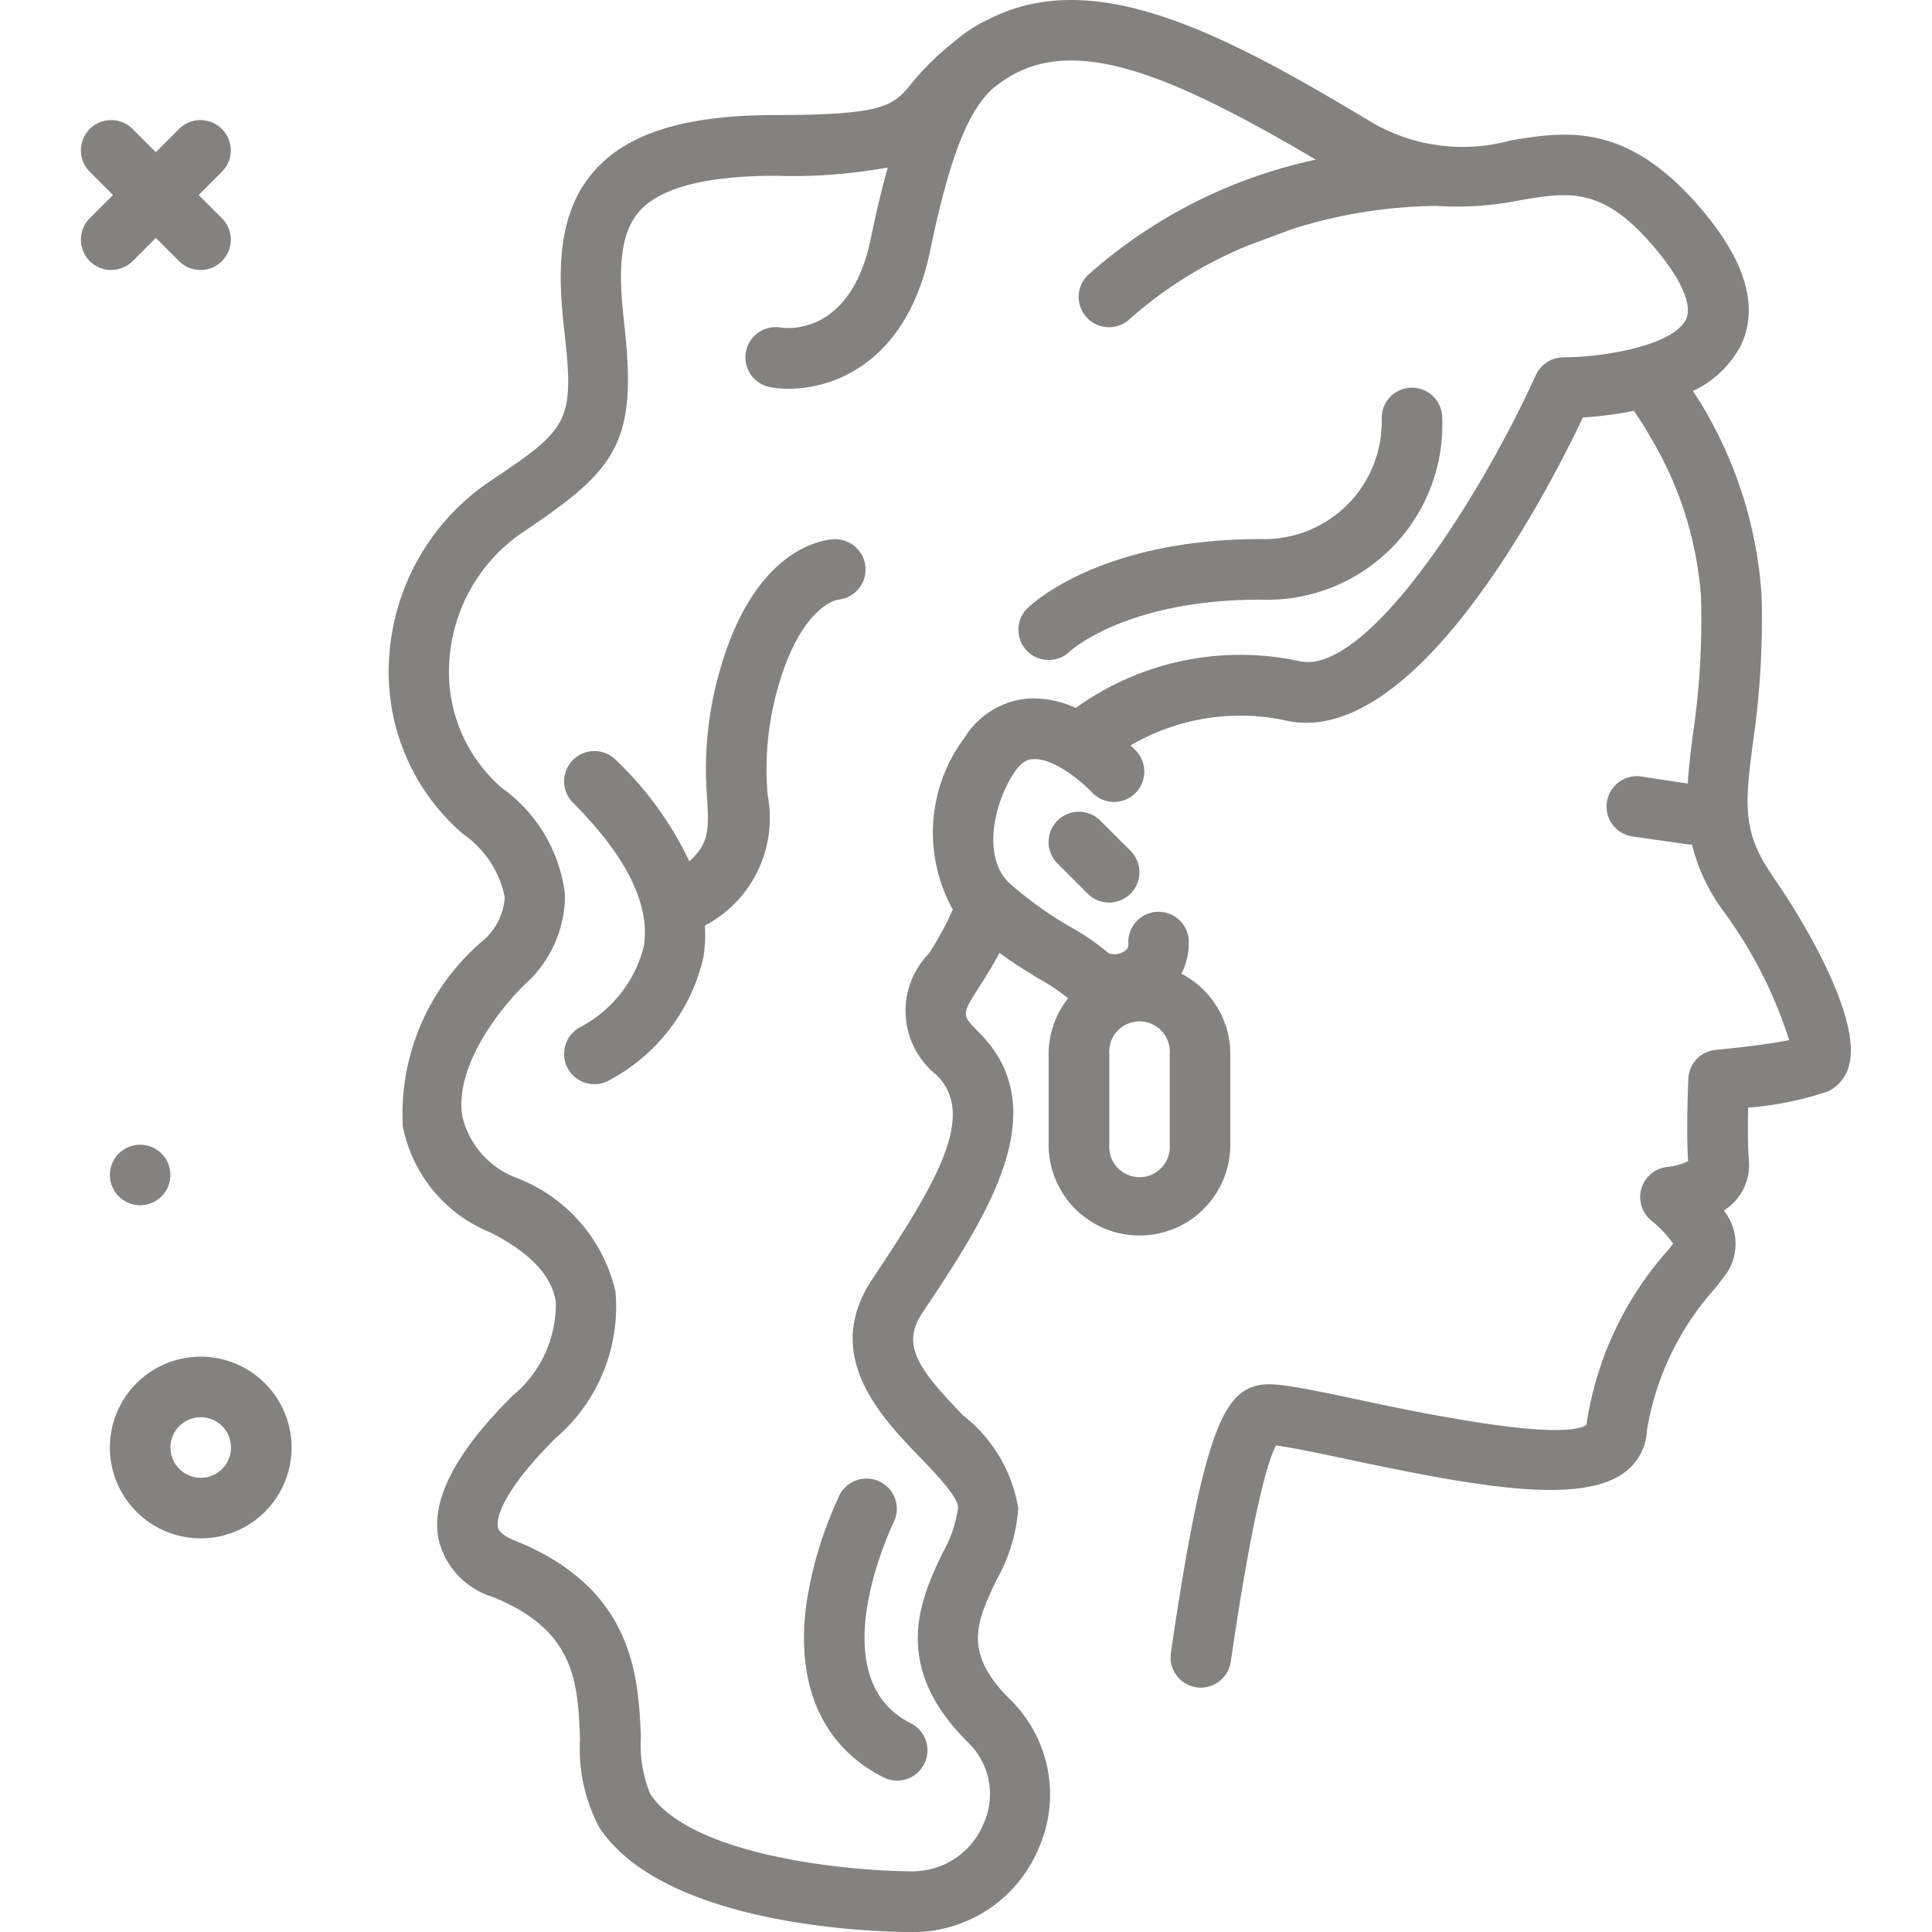
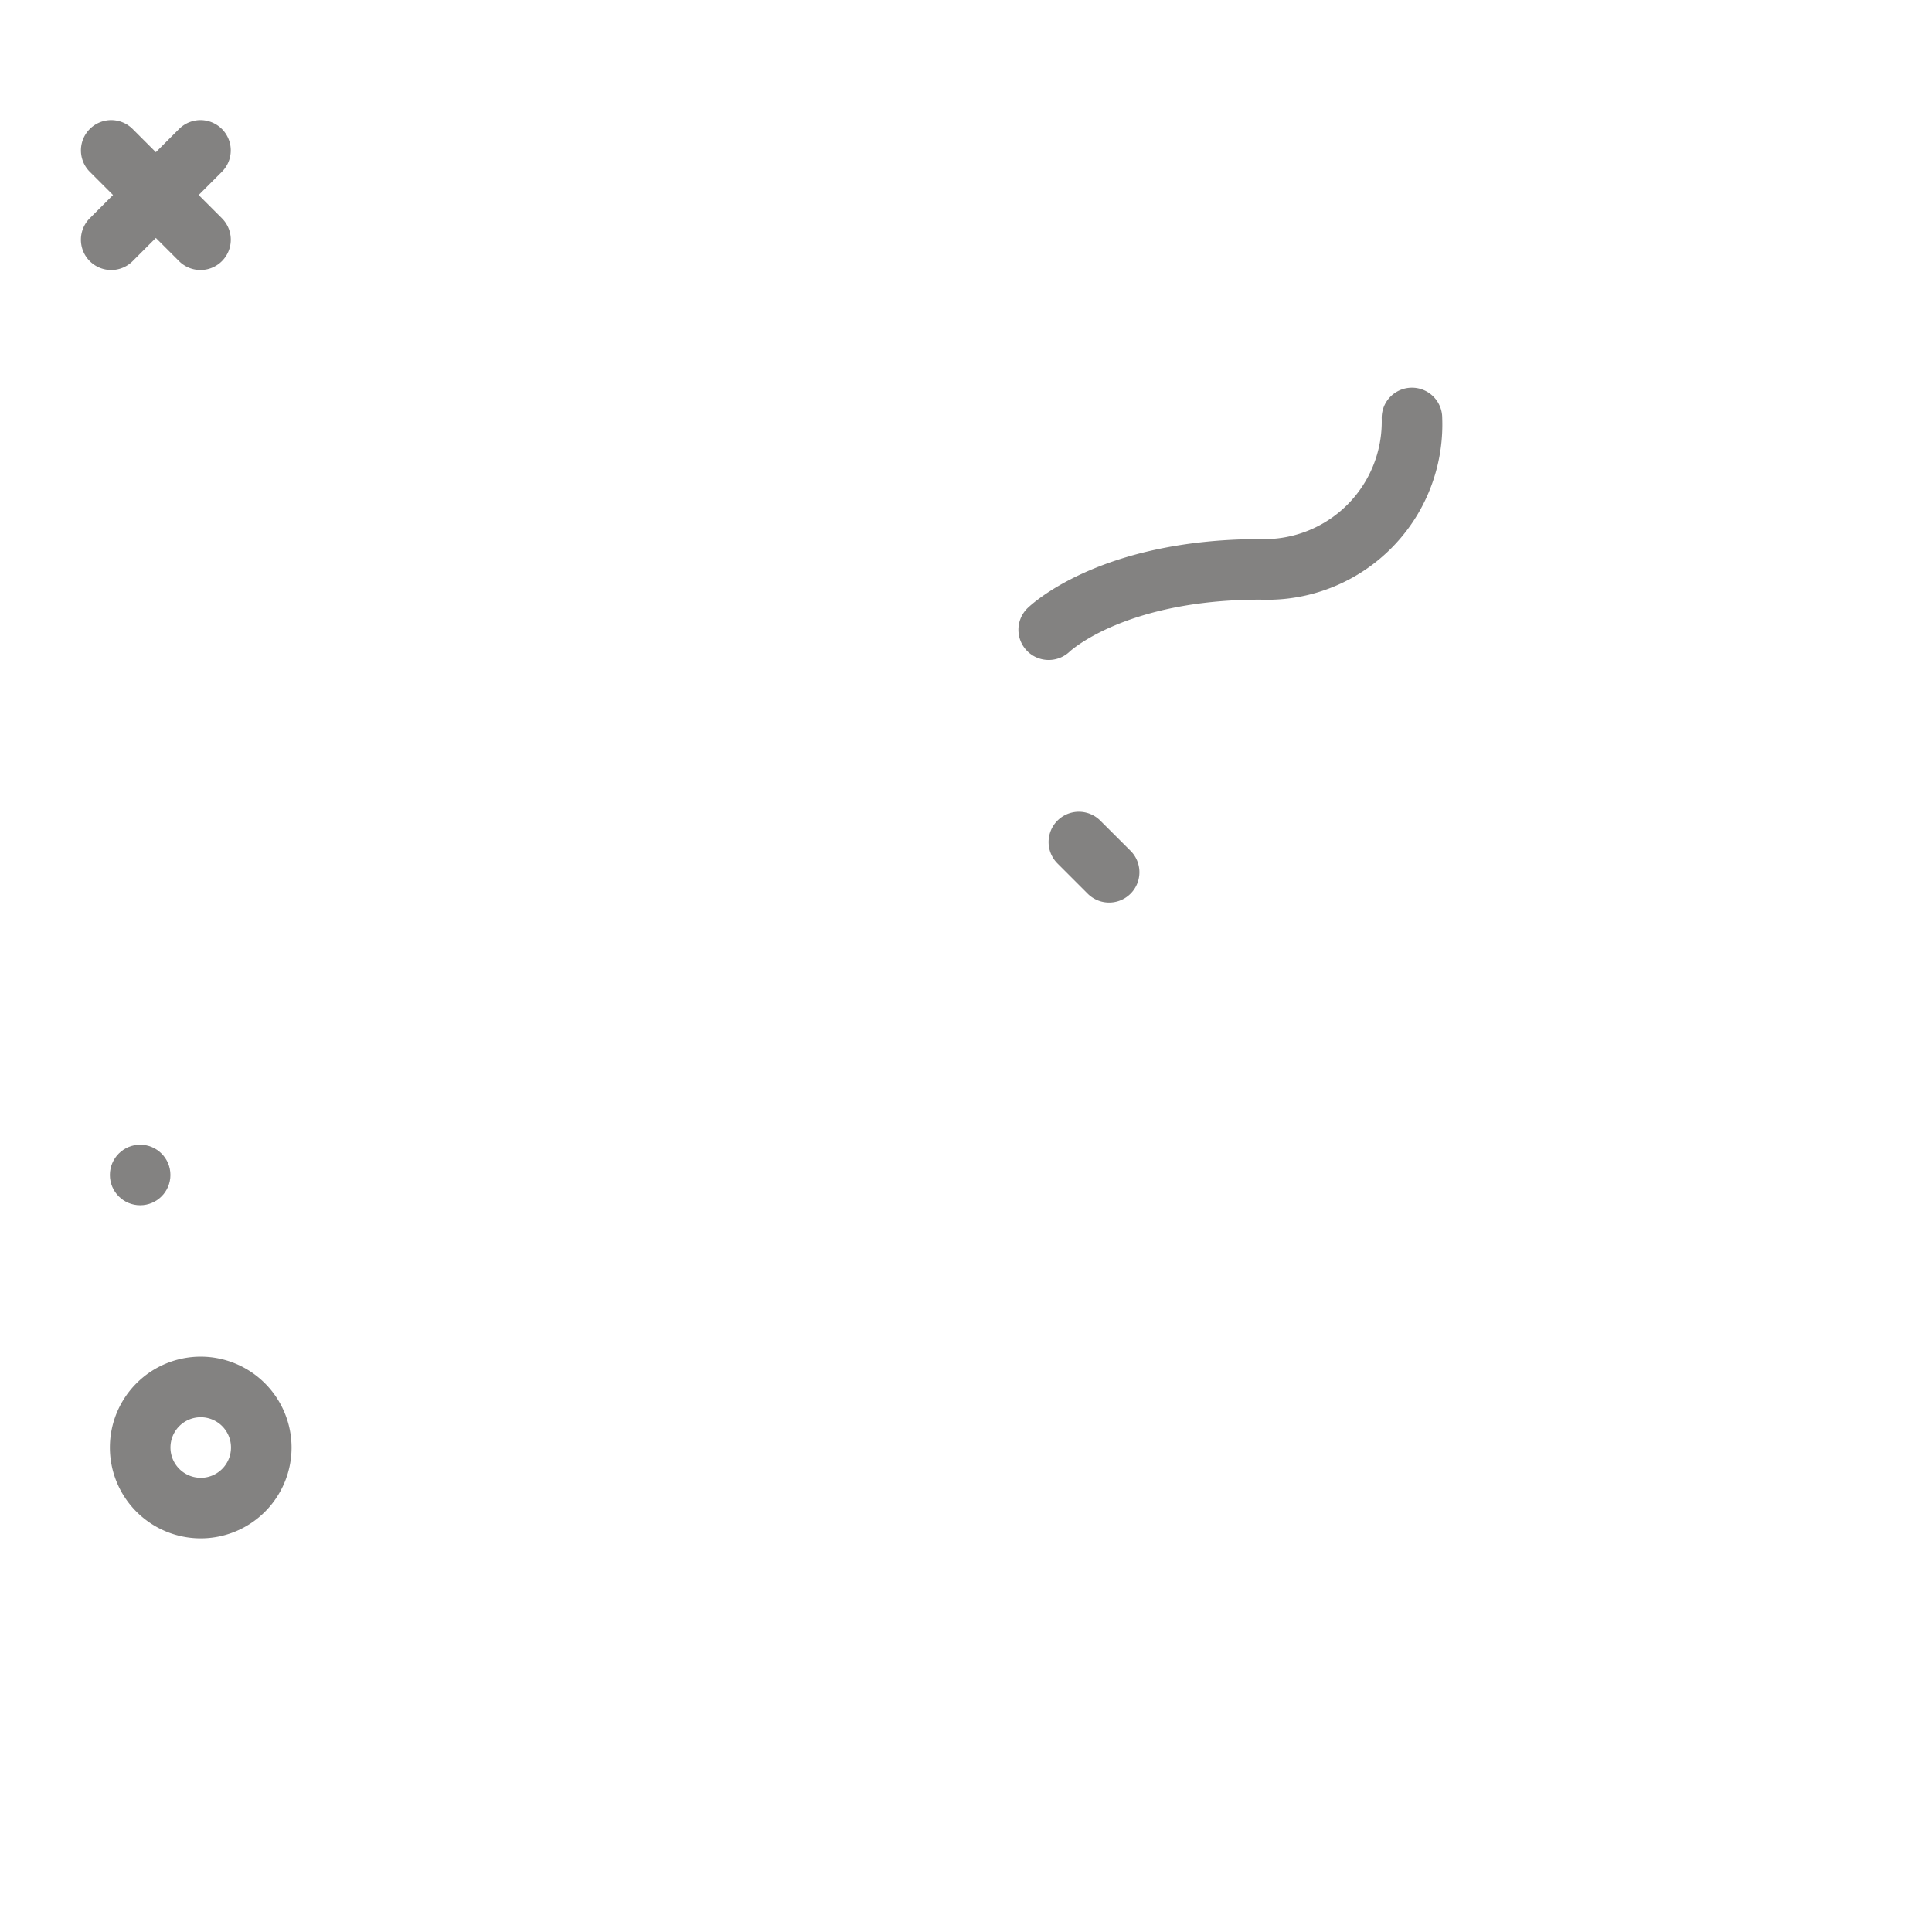
<svg xmlns="http://www.w3.org/2000/svg" width="48" height="48" viewBox="0 0 48 48">
  <defs>
    <clipPath id="clip-path">
      <rect id="Rectángulo_548" data-name="Rectángulo 548" width="48" height="48" transform="translate(1225 1563)" fill="#838281" />
    </clipPath>
  </defs>
  <g id="alisados-rizos" transform="translate(-1225 -1563)" clip-path="url(#clip-path)">
    <g id="pelo-largo" transform="translate(1220.787 1558.788)">
      <circle id="Elipse_2" data-name="Elipse 2" cx="0.752" cy="0.752" r="0.752" transform="translate(6.943 32.652)" fill="#838281" />
      <path id="Trazado_10782" data-name="Trazado 10782" d="M7.508,10.7l.577-.577.577.577A.752.752,0,0,0,9.726,9.634l-.577-.577.577-.577A.752.752,0,0,0,8.662,7.416l-.577.577-.577-.577A.752.752,0,0,0,6.444,8.48l.577.577-.577.577A.752.752,0,1,0,7.508,10.7Z" fill="#838281" />
      <path id="Trazado_10783" data-name="Trazado 10783" d="M9.2,37.918a2.257,2.257,0,1,0,2.257,2.257A2.26,2.26,0,0,0,9.2,37.918Zm0,3.009a.752.752,0,1,1,.752-.752A.753.753,0,0,1,9.2,40.928Z" fill="#838281" />
-       <path id="Trazado_10784" data-name="Trazado 10784" d="M48.23,25.938c-.748-1.074-.654-1.808-.466-3.272a21.116,21.116,0,0,0,.215-3.658,10.493,10.493,0,0,0-1.43-4.642c-.082-.151-.185-.292-.276-.44A2.562,2.562,0,0,0,47.461,12.8c.434-.9.161-1.974-.81-3.187C44.723,7.2,43.129,7.47,41.724,7.706a4.483,4.483,0,0,1-3.549-.526c-3.6-2.159-6.8-3.831-9.406-2.484h-.005a3.652,3.652,0,0,0-.855.562A6.44,6.44,0,0,0,26.848,6.3c-.44.529-.641.77-3.355.77-2.235,0-3.667.438-4.506,1.378-.942,1.055-.92,2.533-.755,3.973.259,2.282.117,2.436-1.85,3.751a5.7,5.7,0,0,0-2.5,4.368,5.307,5.307,0,0,0,1.826,4.385A2.517,2.517,0,0,1,16.753,26.5a1.535,1.535,0,0,1-.562,1.1A5.648,5.648,0,0,0,14.22,32.19a3.594,3.594,0,0,0,2.167,2.639c.979.489,1.528,1.067,1.634,1.717a2.932,2.932,0,0,1-1.077,2.345c-1.432,1.432-2.032,2.6-1.834,3.565a1.969,1.969,0,0,0,1.334,1.428c2.075.83,2.126,2.145,2.179,3.538a4.165,4.165,0,0,0,.483,2.2c1.68,2.519,7.146,2.592,7.764,2.592a3.385,3.385,0,0,0,3.156-2.1,3.3,3.3,0,0,0-.679-3.641l-.056-.056c-1.167-1.167-.81-1.919-.316-2.959a4.168,4.168,0,0,0,.536-1.776,3.678,3.678,0,0,0-1.372-2.306c-1.112-1.154-1.544-1.744-1.012-2.543,1.571-2.356,3.352-5.027,1.411-6.968-.44-.44-.44-.44.007-1.138.15-.235.324-.512.5-.84.368.267.707.477,1,.653a5,5,0,0,1,.705.474l0,0a2.234,2.234,0,0,0-.484,1.38v2.257a2.257,2.257,0,0,0,4.514,0V30.394a2.25,2.25,0,0,0-1.214-1.989,1.685,1.685,0,0,0,.181-.733.752.752,0,1,0-1.5,0c0,.047,0,.126-.133.194a.439.439,0,0,1-.356.029,6.082,6.082,0,0,0-.933-.644,9.235,9.235,0,0,1-1.514-1.08c-.722-.65-.4-2.037.118-2.789.176-.256.324-.3.434-.308.506-.047,1.208.539,1.48.825a.752.752,0,0,0,1.095-1.032c-.02-.021-.071-.072-.136-.135A5.387,5.387,0,0,1,36.1,22.1c3.17.792,6.438-5.41,7.44-7.516a9.381,9.381,0,0,0,1.267-.165c.147.219.295.439.418.667a8.952,8.952,0,0,1,1.25,3.976,19.544,19.544,0,0,1-.205,3.417c-.054.418-.1.813-.126,1.2L44.958,23.5a.753.753,0,0,0-.217,1.489l1.4.2a.794.794,0,0,0,.109.008,4.665,4.665,0,0,0,.743,1.6,11.046,11.046,0,0,1,1.671,3.256c-.436.089-1.188.186-1.819.242a.753.753,0,0,0-.686.716c0,.053-.056,1.264-.005,2.05a1.549,1.549,0,0,1-.508.143.752.752,0,0,0-.4,1.337,2.835,2.835,0,0,1,.535.568l-.128.164a8.344,8.344,0,0,0-2.026,4.344c-.712.418-4.261-.333-5.616-.62-1.685-.357-2.238-.466-2.632-.344-.788.242-1.3,1.3-2.076,6.627a.752.752,0,0,0,.636.853.8.8,0,0,0,.109.008.753.753,0,0,0,.743-.644c.542-3.715.915-4.965,1.123-5.373.379.048,1.146.21,1.784.345,3.244.688,5.811,1.147,6.9.307a1.361,1.361,0,0,0,.533-1.03A6.994,6.994,0,0,1,46.841,36.2c.132-.17.237-.306.3-.4a1.321,1.321,0,0,0-.1-1.513,1.331,1.331,0,0,0,.622-1.245c-.029-.365-.027-.895-.018-1.312a7.958,7.958,0,0,0,2-.409.994.994,0,0,0,.513-.66c.268-1.053-.873-3.2-1.931-4.72ZM33.274,32.652a.752.752,0,1,1-1.5,0V30.395a.752.752,0,1,1,1.5,0Zm9.78-19.561a.754.754,0,0,0-.684.441c-1.412,3.107-4.244,7.524-5.9,7.1a6.992,6.992,0,0,0-5.532,1.17,2.471,2.471,0,0,0-1.192-.234,2.047,2.047,0,0,0-1.561.96,3.936,3.936,0,0,0-.3,4.281,7.524,7.524,0,0,1-.6,1.1,2.036,2.036,0,0,0,.2,3.014c.994.994.012,2.653-1.6,5.069-1.26,1.89.209,3.414,1.181,4.422.4.416.95.985.95,1.262a3.142,3.142,0,0,1-.391,1.13c-.52,1.1-1.306,2.75.611,4.668l.058.058a1.781,1.781,0,0,1,.356,1.988,1.906,1.906,0,0,1-1.771,1.184c-1.455,0-5.464-.349-6.512-1.922a3.229,3.229,0,0,1-.231-1.422C20.07,45.9,19.985,43.679,17,42.486c-.174-.07-.388-.184-.419-.333-.022-.108-.057-.718,1.424-2.2a4.306,4.306,0,0,0,1.5-3.65,3.979,3.979,0,0,0-2.446-2.822A2.165,2.165,0,0,1,15.7,31.95c-.178-1.1.684-2.414,1.55-3.28a2.968,2.968,0,0,0,1-2.222,3.786,3.786,0,0,0-1.568-2.659,3.811,3.811,0,0,1-1.305-3.153,4.184,4.184,0,0,1,1.836-3.209c2.333-1.56,2.844-2.224,2.508-5.173-.143-1.263-.134-2.222.384-2.8s1.657-.875,3.383-.875a13.132,13.132,0,0,0,2.782-.206c-.146.52-.286,1.1-.423,1.77-.494,2.386-2.05,2.236-2.236,2.207a.752.752,0,0,0-.252,1.483,2.608,2.608,0,0,0,.448.037c1.164,0,2.948-.691,3.514-3.423.513-2.477.982-3.516,1.567-4.045.09-.068.176-.135.285-.208,1.69-1.126,4.045-.19,7.732,1.985a12.388,12.388,0,0,0-5.672,2.876A.752.752,0,0,0,32.3,12.12a10.341,10.341,0,0,1,2.9-1.8L36.326,9.9a12.252,12.252,0,0,1,3.585-.572,7.82,7.82,0,0,0,2.061-.14c1.283-.217,2.13-.356,3.5,1.362.554.693.783,1.274.629,1.595-.307.641-2,.942-3.051.945Z" fill="#838281" />
      <path id="Trazado_10785" data-name="Trazado 10785" d="M31.549,24.6a.752.752,0,0,0-1.064,1.064l.752.752A.752.752,0,0,0,32.3,25.349Z" fill="#838281" />
-       <path id="Trazado_10786" data-name="Trazado 10786" d="M25.078,41.343a9.777,9.777,0,0,0-.824,2.675c-.292,2.044.388,3.59,1.913,4.353a.752.752,0,0,0,.673-1.346c-2.3-1.149-.434-4.972-.415-5.01a.753.753,0,0,0-1.347-.672Z" fill="#838281" />
      <path id="Trazado_10787" data-name="Trazado 10787" d="M39.293,13.844a.752.752,0,0,0-.752.752,2.919,2.919,0,0,1-3.009,3.009c-4.027,0-5.728,1.655-5.8,1.725a.751.751,0,0,0,.534,1.279.756.756,0,0,0,.523-.209c.014-.013,1.394-1.29,4.741-1.29A4.352,4.352,0,0,0,40.045,14.6.752.752,0,0,0,39.293,13.844Z" fill="#838281" />
-       <path id="Trazado_10788" data-name="Trazado 10788" d="M25,17.605c-.214,0-2.117.1-2.987,3.579a8.853,8.853,0,0,0-.231,2.867c.042.766.052,1.114-.442,1.56a8.539,8.539,0,0,0-1.827-2.519.752.752,0,0,0-1.064,1.064c1.33,1.331,1.923,2.531,1.76,3.568a3.133,3.133,0,0,1-1.567,2,.752.752,0,0,0,.676,1.344,4.626,4.626,0,0,0,2.375-3.093,3.737,3.737,0,0,0,.034-.768,3.018,3.018,0,0,0,1.559-3.237,7.358,7.358,0,0,1,.187-2.42c.558-2.229,1.494-2.429,1.561-2.44a.752.752,0,0,0-.034-1.5Z" fill="#838281" />
    </g>
  </g>
</svg>